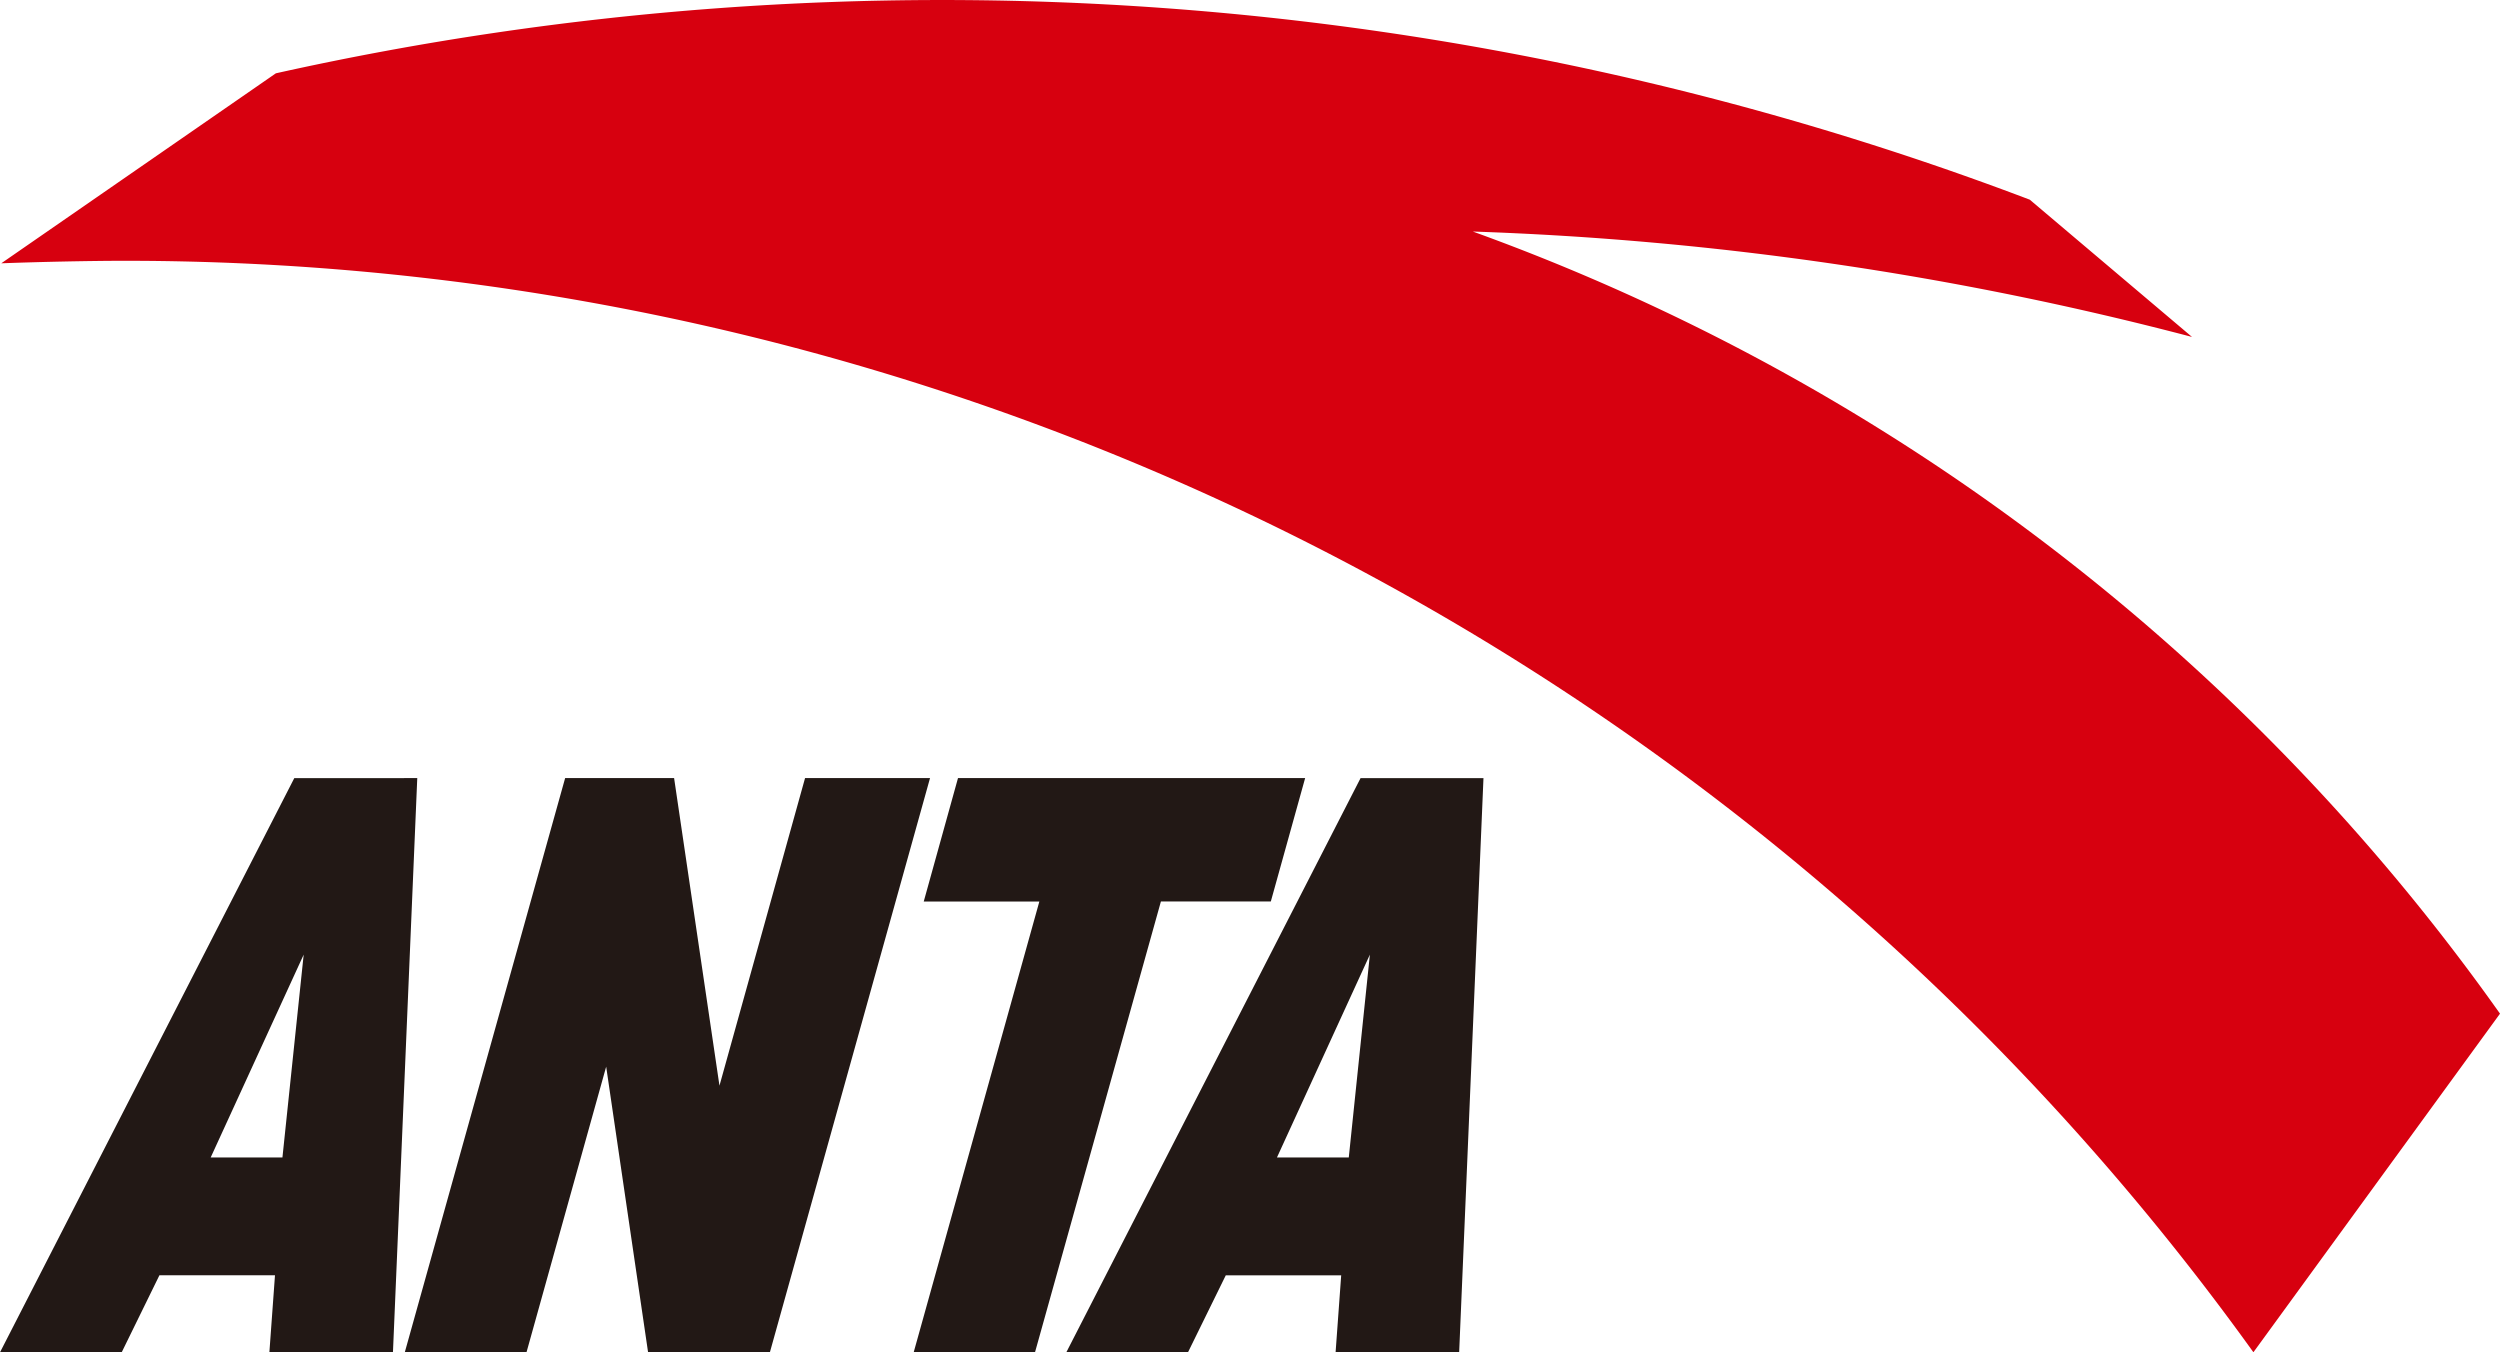
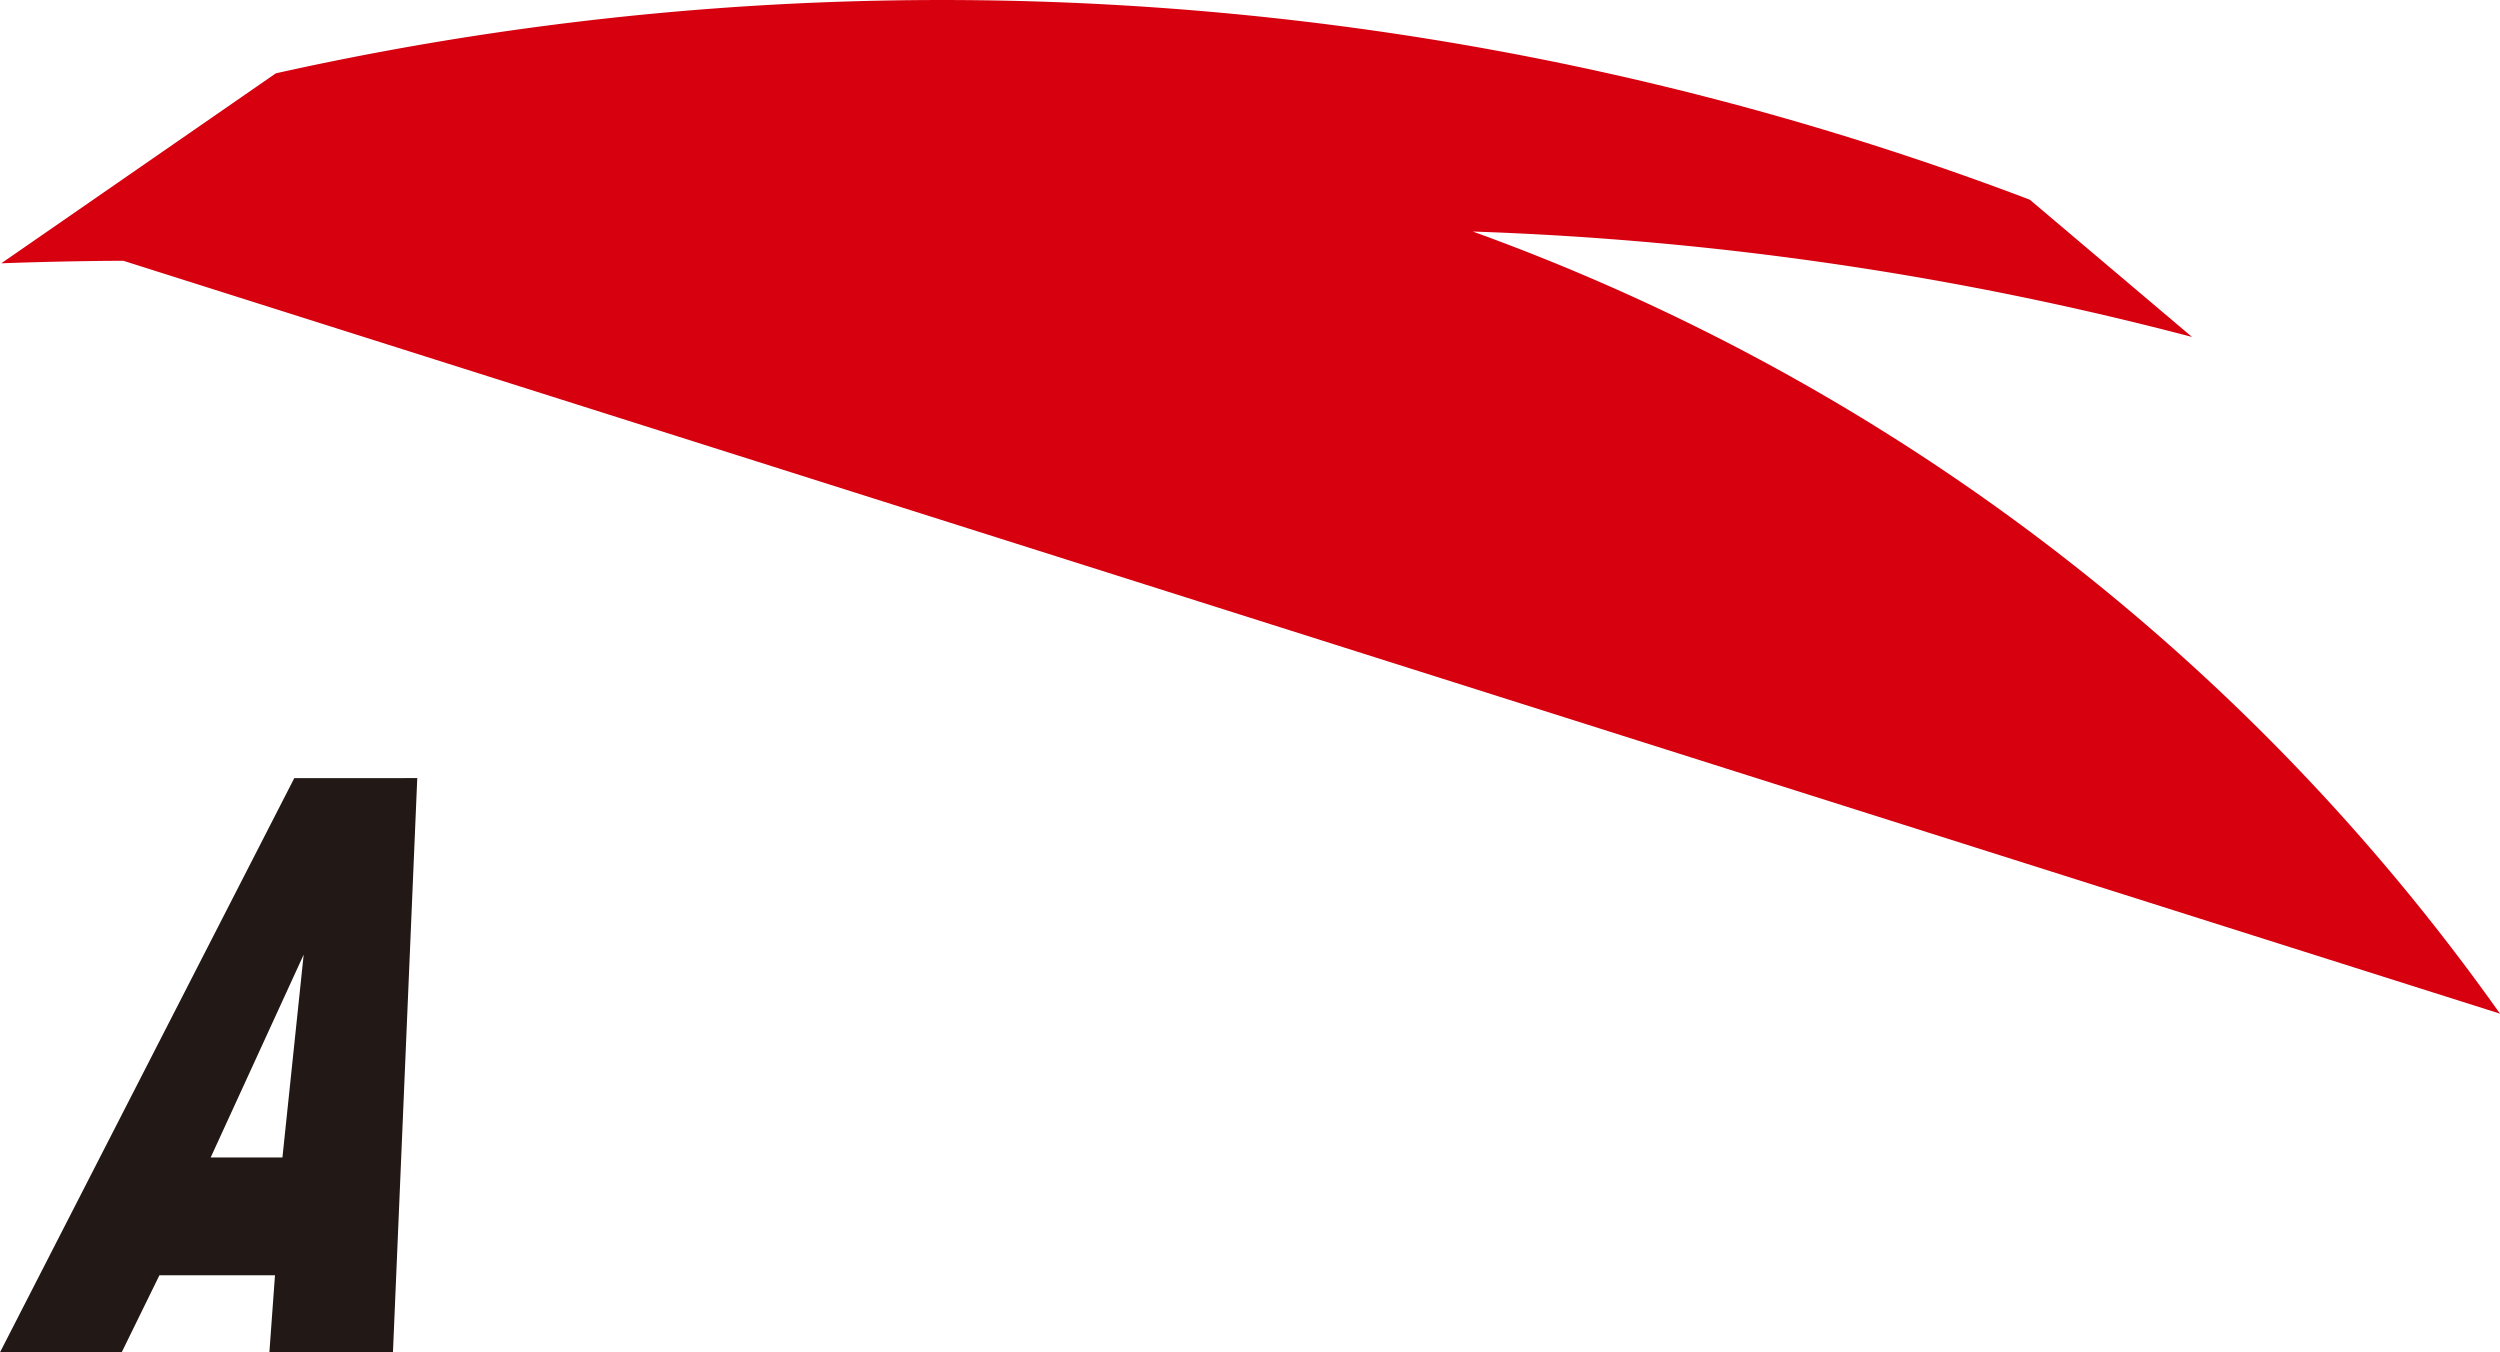
<svg xmlns="http://www.w3.org/2000/svg" id="Group_21" data-name="Group 21" width="178.5" height="96.556" viewBox="0 0 178.5 96.556">
  <defs>
    <clipPath id="clip-path">
      <rect id="Rectangle_14" data-name="Rectangle 14" width="178.5" height="96.556" fill="none" />
    </clipPath>
  </defs>
-   <path id="Path_6" data-name="Path 6" d="M173.663,123.515,172.156,138h-5.129Zm-.667-12.6-21.011,41h8.687l2.7-5.5h8.242l-.4,5.5h8.823l1.736-41Z" transform="translate(-75.853 -55.355)" fill="#221815" />
  <path id="Path_7" data-name="Path 7" d="M21.683,123.515,20.166,138H15.042Zm-.672-12.6L0,151.911H8.688l2.694-5.5h8.252l-.4,5.5h8.823l1.736-41Z" transform="translate(0 -55.355)" fill="#221815" />
-   <path id="Path_8" data-name="Path 8" d="M86.277,110.909l-6.111,21.962-3.239-21.962H69.147L57.7,151.9h8.69l5.687-20.387L75.068,151.9h8.7L95.2,110.909Z" transform="translate(-28.796 -55.353)" fill="#221815" />
-   <path id="Path_9" data-name="Path 9" d="M133.4,110.909l-2.446,8.812h8.255L130.238,151.9H138.9l8.988-32.182h7.848l2.451-8.812Z" transform="translate(-64.999 -55.353)" fill="#221815" />
  <g id="Group_15" data-name="Group 15">
    <g id="Group_14" data-name="Group 14" clip-path="url(#clip-path)">
-       <path id="Path_10" data-name="Path 10" d="M178.59,72.376a154.007,154.007,0,0,0-73.339-55.844A232.55,232.55,0,0,1,156.6,24.058l-11.583-9.8A218.717,218.717,0,0,0,19.786,5.235L.181,18.8c2.446-.093,6.253-.179,8.719-.179A187.091,187.091,0,0,1,160.983,96.551Z" transform="translate(-0.09 0)" fill="#d7000f" />
+       <path id="Path_10" data-name="Path 10" d="M178.59,72.376a154.007,154.007,0,0,0-73.339-55.844A232.55,232.55,0,0,1,156.6,24.058l-11.583-9.8A218.717,218.717,0,0,0,19.786,5.235L.181,18.8c2.446-.093,6.253-.179,8.719-.179Z" transform="translate(-0.09 0)" fill="#d7000f" />
    </g>
  </g>
</svg>